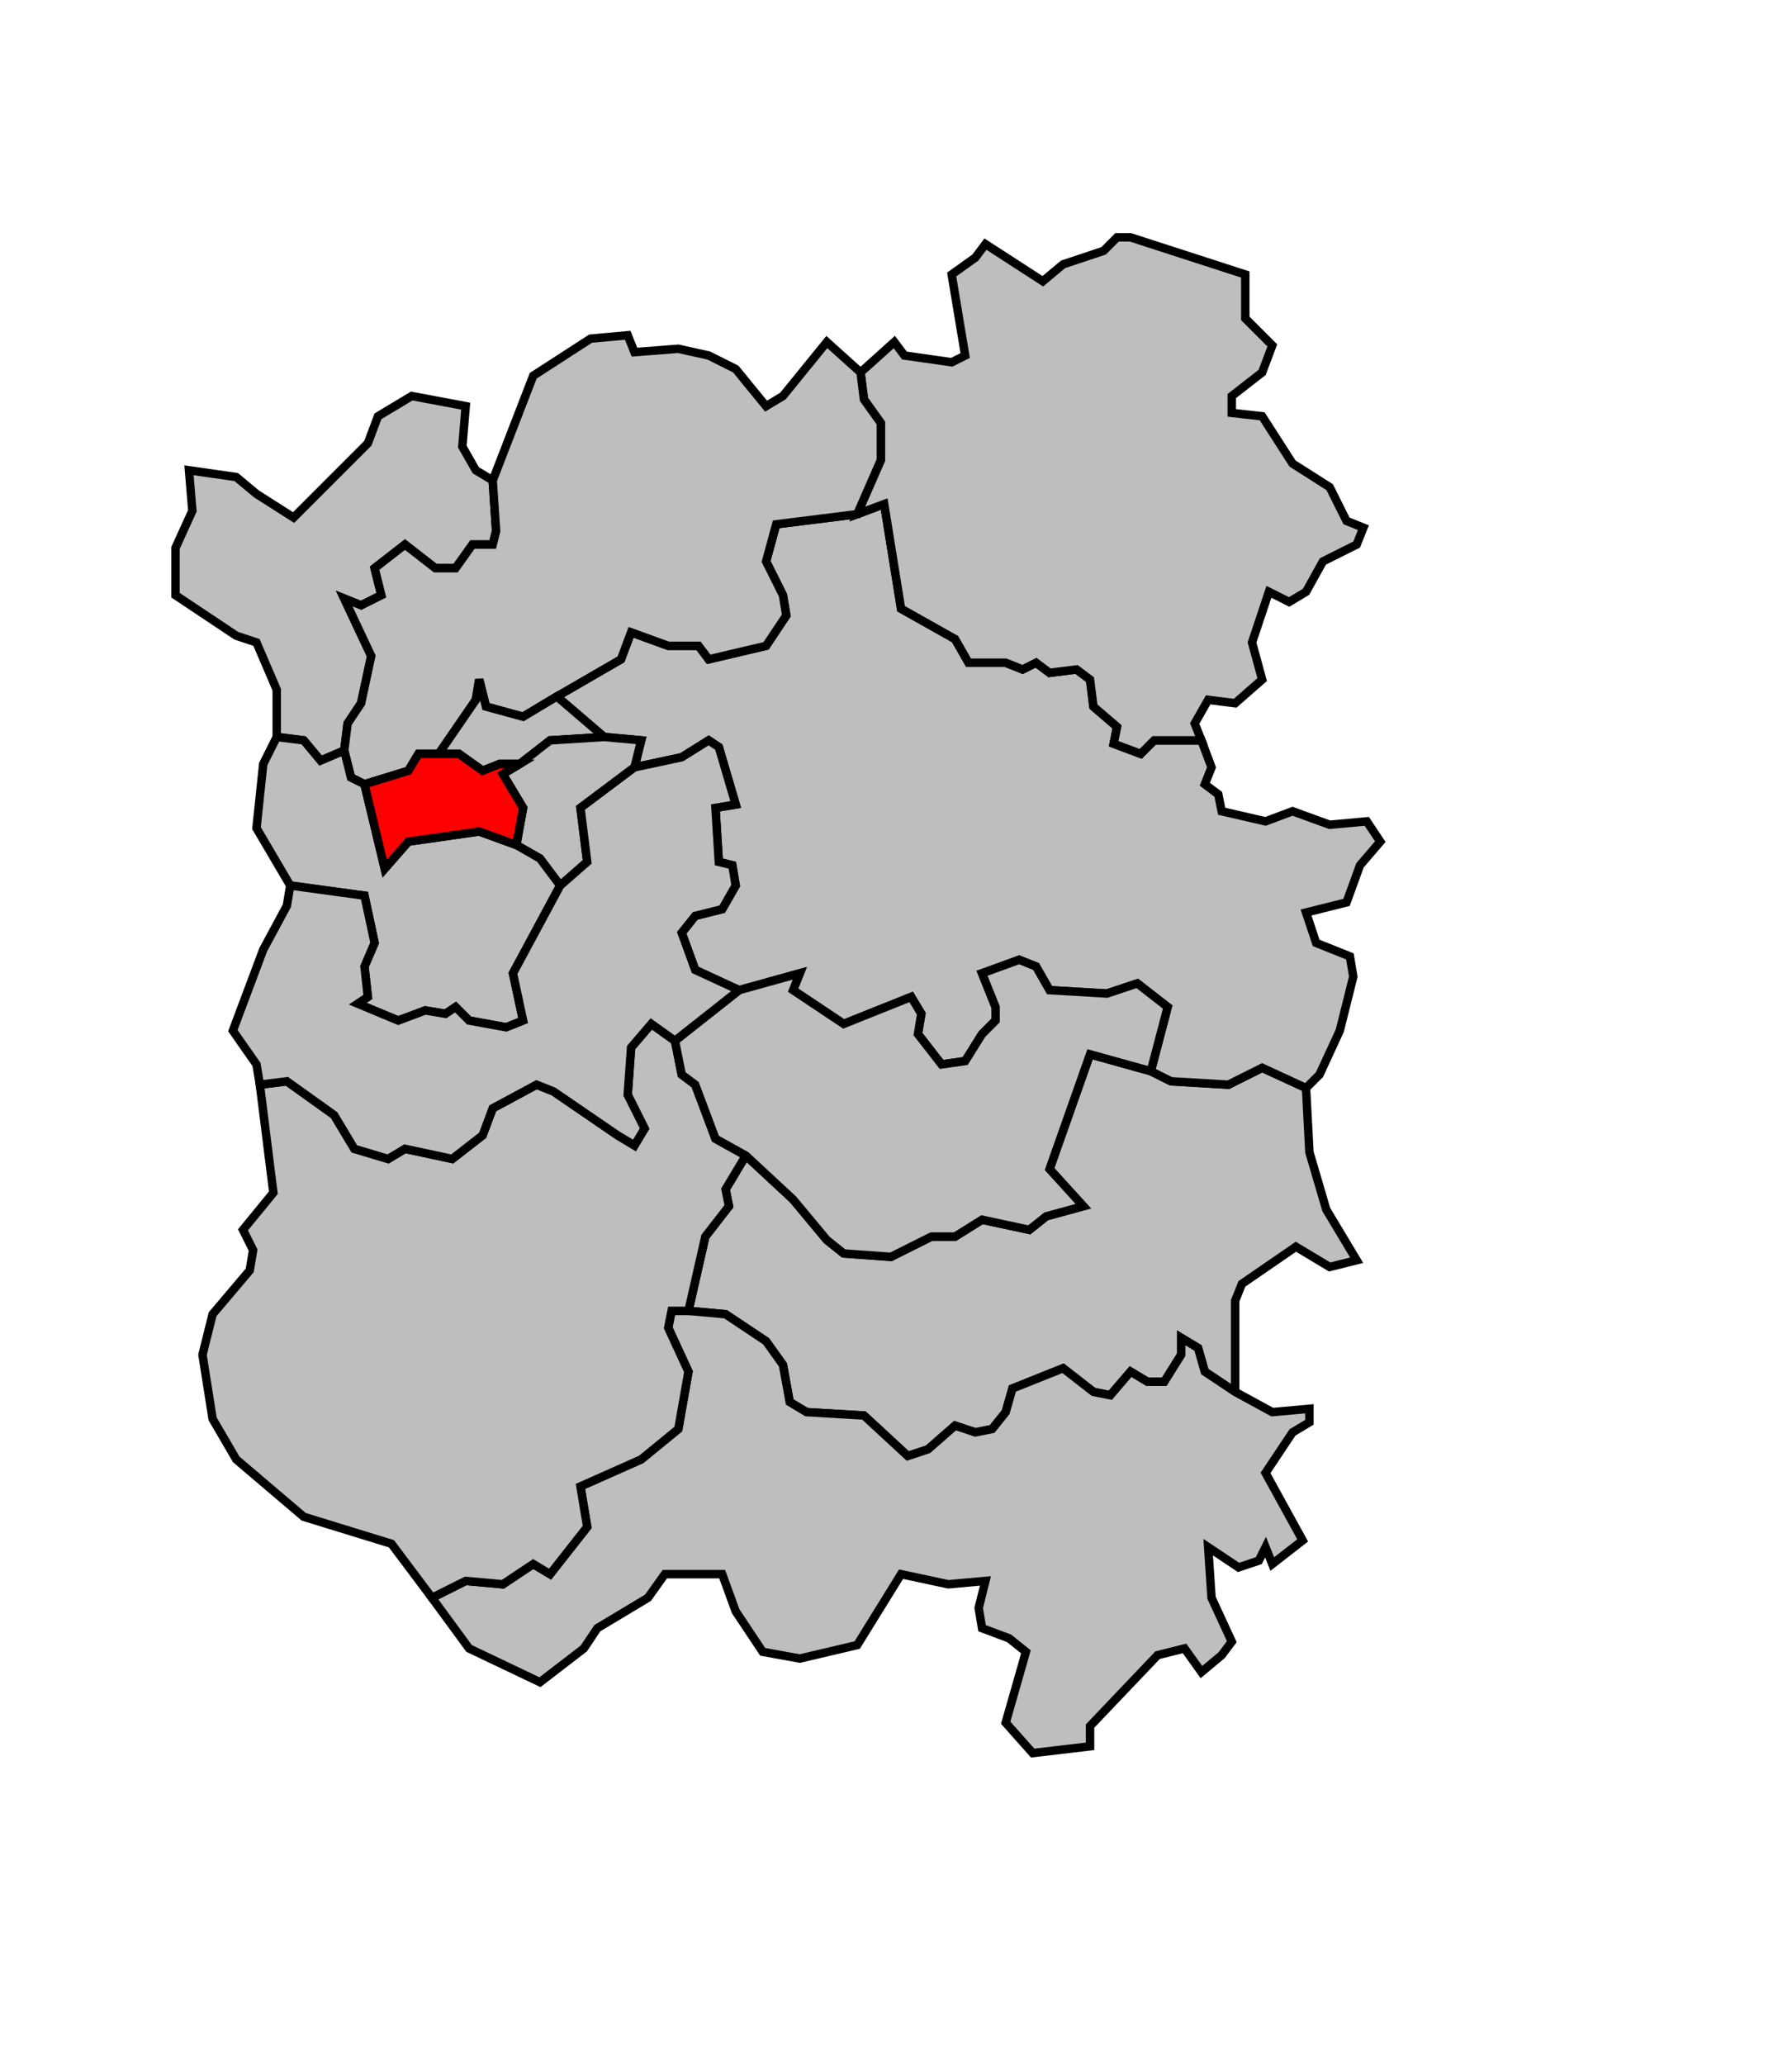
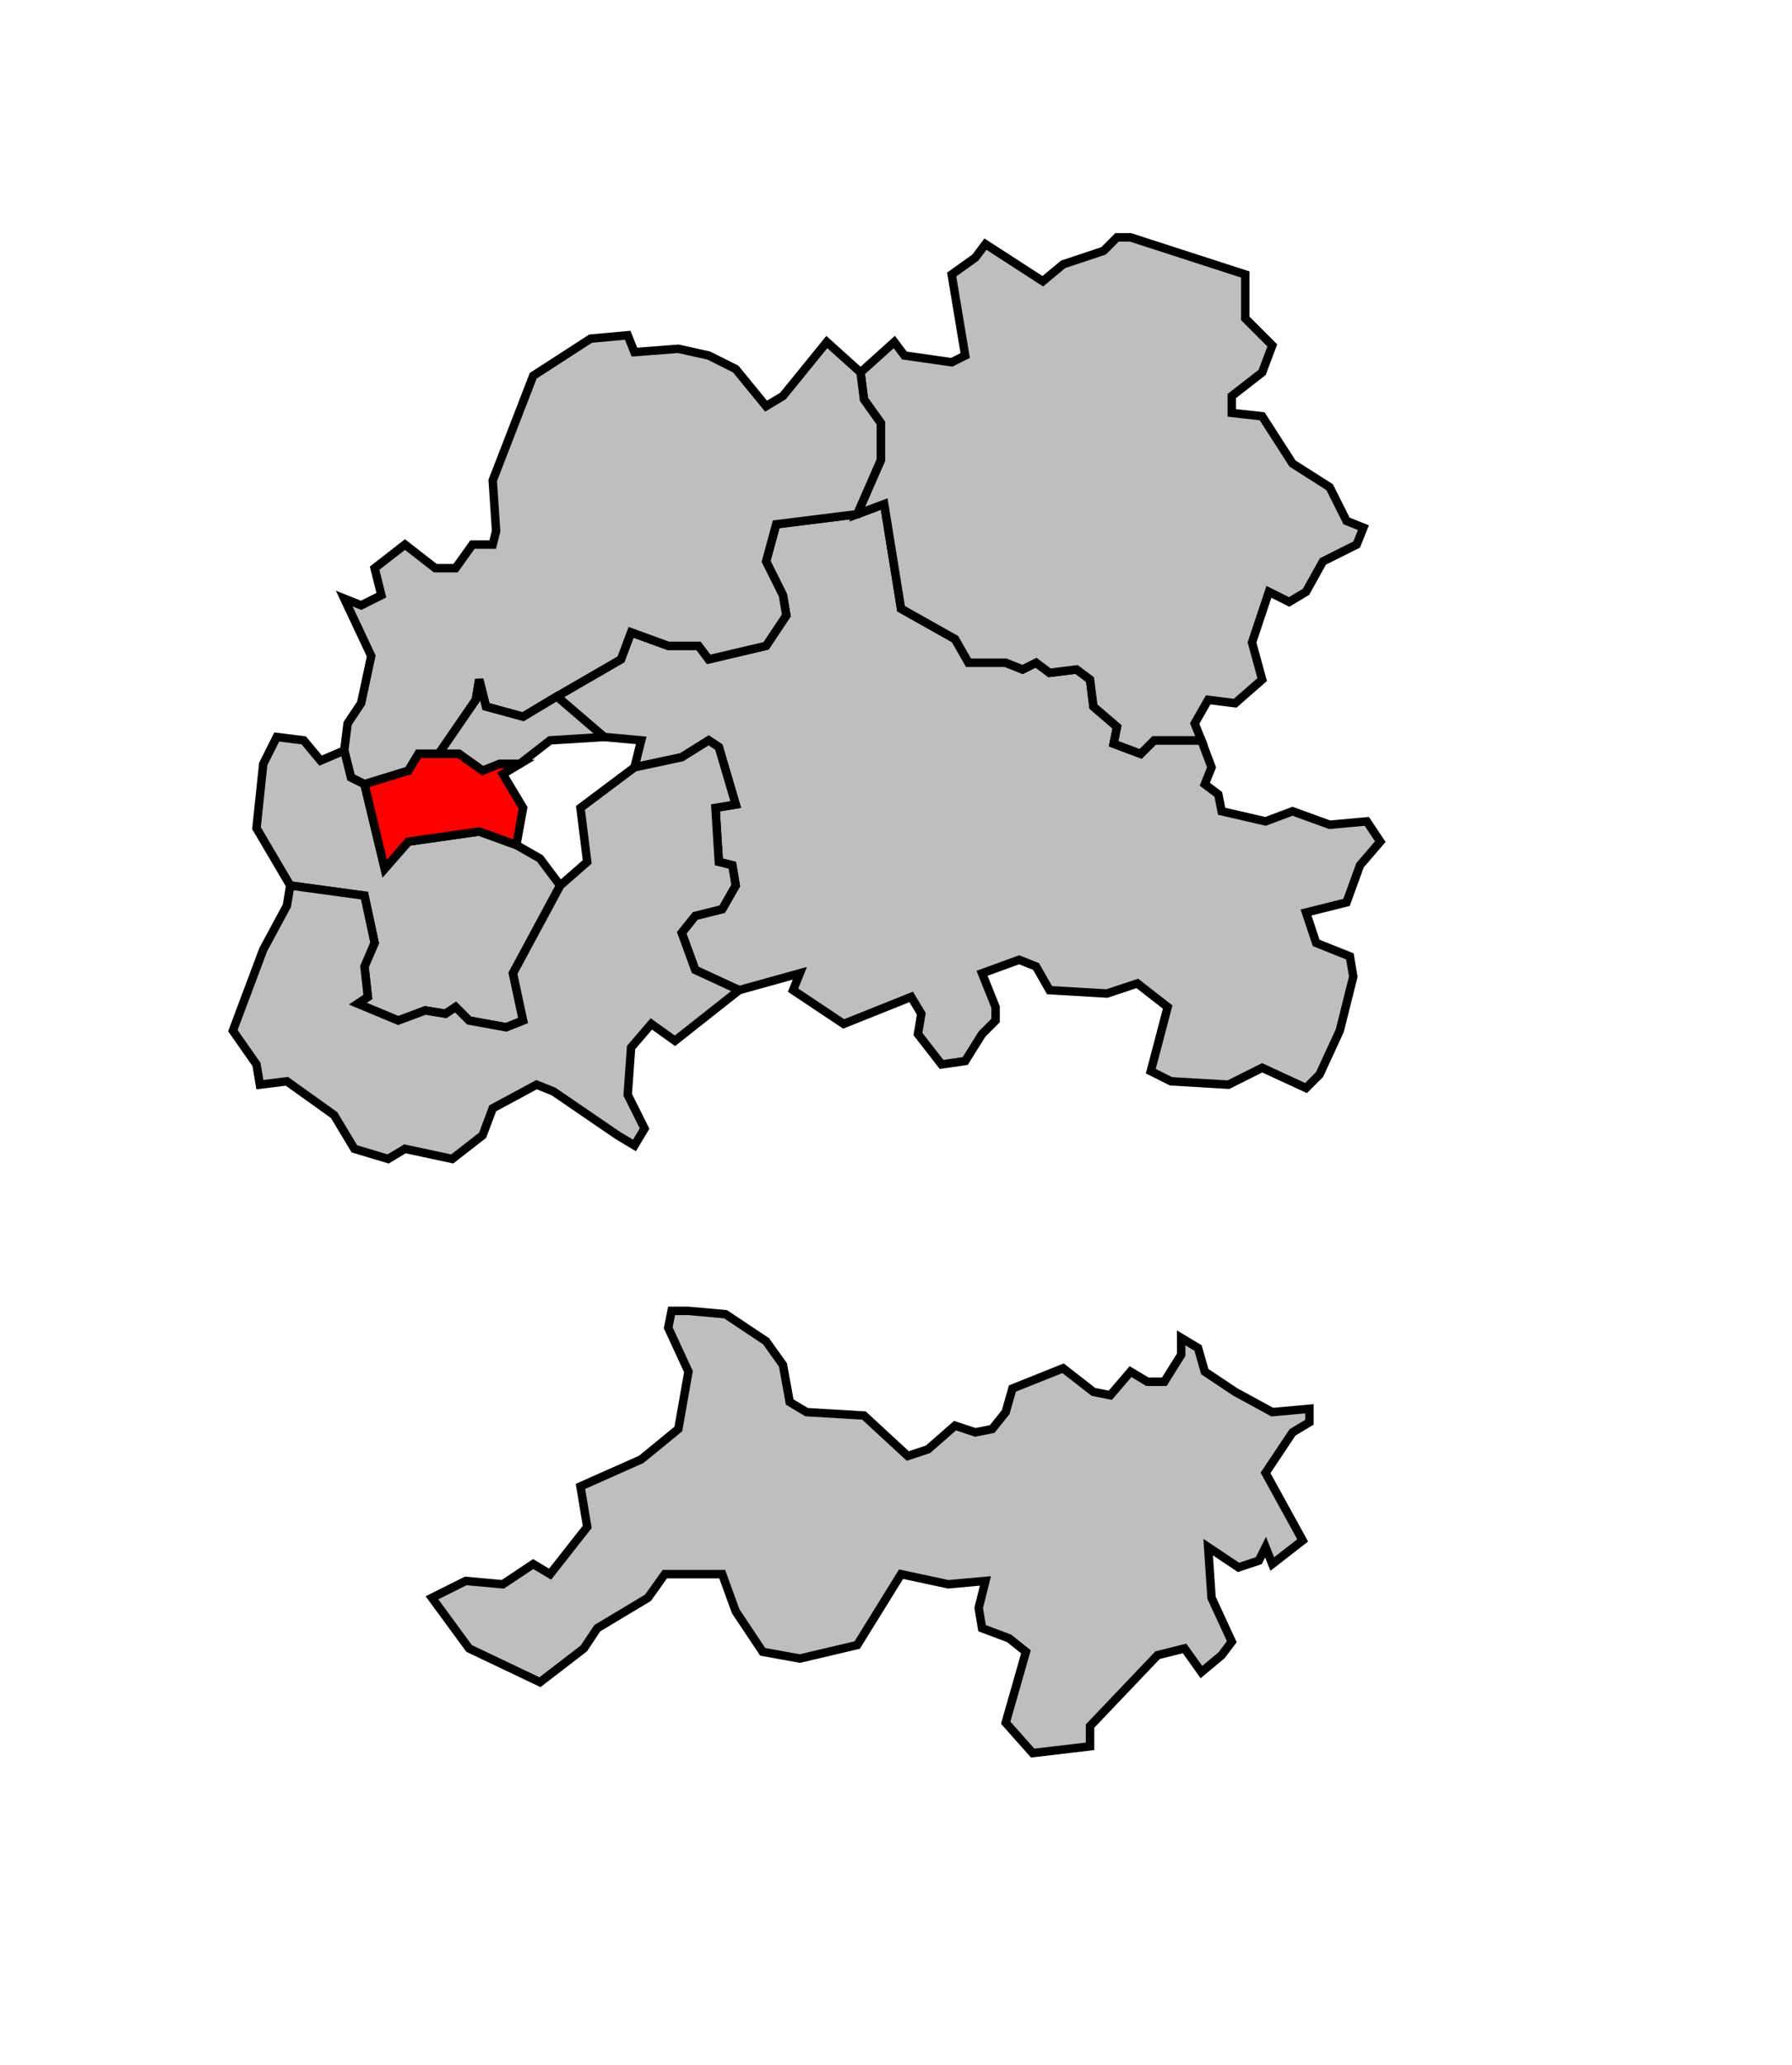
<svg xmlns="http://www.w3.org/2000/svg" width="461px" height="531px" viewBox="70 0 531 531" preserveAspectRatio="xMidYMid meet" version="1.1">
-   <polygon points="274, 348 279, 326 286, 317 285, 312 291, 302 305, 315 315, 327 320, 331 334, 332 346, 326 353, 326 361, 321 375, 324 380, 320 391, 317 381, 306 393, 272 411, 277 417, 280 434, 281 444, 276 457, 282 458, 301 463, 318 472, 333 464, 335 454, 329 438, 340 436, 345 436, 372 427, 366 425, 359 420, 356 420, 361 415, 369 410, 369 405, 366 399, 373 394, 372 385, 365 370, 371 368, 378 364, 383 359, 384 353, 382 345, 389 339, 391 326, 379 309, 378 304, 375 302, 364 297, 357 285, 349 274, 348 " style="opacity:1;fill:#bebebe;fill-opacity:1;stroke:#000000;stroke-width:2.5;stroke-miterlimit:4;stroke-dasharray:none;stroke-opacity:1" />
  <polygon points="198, 433 208, 428 219, 429 228, 423 233, 426 244, 412 242, 400 260, 392 271, 383 274, 366 268, 353 269, 348 274, 348 285, 349 297, 357 302, 364 304, 375 309, 378 326, 379 339, 391 345, 389 353, 382 359, 384 364, 383 368, 378 370, 371 385, 365 394, 372 399, 373 405, 366 410, 369 415, 369 420, 361 420, 356 425, 359 427, 366 436, 372 447, 378 458, 377 458, 381 453, 384 445, 396 456, 416 447, 423 445, 418 443, 422 437, 424 428, 418 429, 433 435, 446 432, 450 426, 455 421, 448 413, 450 393, 471 393, 477 376, 479 368, 470 374, 449 369, 445 361, 442 360, 436 362, 428 351, 429 337, 426 324, 447 307, 451 296, 449 288, 437 284, 426 267, 426 262, 433 247, 442 243, 448 230, 458 209, 448 198, 433 " style="opacity:1;fill:#bebebe;fill-opacity:1;stroke:#000000;stroke-width:2.5;stroke-miterlimit:4;stroke-dasharray:none;stroke-opacity:1" />
-   <polygon points="126, 99 140, 101 146, 106 157, 113 161, 109 179, 91 182, 83 192, 77 208, 80 207, 92 211, 99 216, 102 217, 117 216, 121 210, 121 205, 128 199, 128 190, 121 181, 128 183, 136 177, 139 172, 137 180, 154 177, 168 173, 174 172, 182 165, 185 160, 179 152, 178 152, 164 146, 150 140, 148 122, 136 122, 122 127, 111 126, 99 " style="opacity:1;fill:#bebebe;fill-opacity:1;stroke:#000000;stroke-width:2.5;stroke-miterlimit:4;stroke-dasharray:none;stroke-opacity:1" />
  <polygon points="235, 166 254, 155 257, 147 268, 151 277, 151 280, 155 297, 151 303, 142 302, 136 297, 126 300, 115 324, 112 332, 109 337, 140 353, 149 357, 156 368, 156 373, 158 377, 156 381, 159 389, 158 393, 161 394, 169 401, 175 400, 180 408, 183 412, 179 426, 179 429, 187 427, 192 431, 195 432, 200 445, 203 453, 200 464, 204 475, 203 479, 209 473, 216 469, 227 457, 230 460, 239 470, 243 471, 249 467, 265 461, 278 457, 282 444, 276 434, 281 417, 280 411, 277 416, 258 407, 251 398, 254 381, 253 377, 246 372, 244 361, 248 365, 258 365, 262 361, 266 356, 274 349, 275 342, 266 343, 260 340, 255 320, 263 305, 253 307, 248 289, 253 276, 247 272, 236 276, 231 284, 229 288, 222 287, 216 283, 215 282, 199 288, 198 283, 181 280, 179 272, 184 258, 187 260, 179 249, 178 235, 166 " style="opacity:1;fill:#bebebe;fill-opacity:1;stroke:#000000;stroke-width:2.5;stroke-miterlimit:4;stroke-dasharray:none;stroke-opacity:1" />
-   <polygon points="130, 361 133, 349 144, 336 145, 330 142, 324 151, 313 147, 281 155, 280 169, 290 175, 300 185, 303 190, 300 204, 303 213, 296 216, 288 229, 281 234, 283 253, 296 258, 299 261, 294 256, 284 257, 270 263, 263 270, 268 272, 278 276, 281 282, 297 291, 302 285, 312 286, 317 279, 326 274, 348 269, 348 268, 353 274, 366 271, 383 260, 392 242, 400 244, 412 233, 426 228, 423 219, 429 208, 428 198, 433 186, 417 160, 409 140, 392 133, 380 130, 361 " style="opacity:1;fill:#bebebe;fill-opacity:1;stroke:#000000;stroke-width:2.5;stroke-miterlimit:4;stroke-dasharray:none;stroke-opacity:1" />
  <polygon points="324, 112 331, 96 331, 85 326, 78 325, 70 335, 61 338, 65 352, 67 356, 65 352, 41 359, 36 362, 32 379, 43 385, 38 397, 34 401, 30 405, 30 439, 41 439, 54 447, 62 444, 70 435, 77 435, 82 444, 83 453, 97 464, 104 469, 114 474, 116 472, 121 462, 126 457, 135 452, 138 446, 135 441, 150 444, 161 436, 168 428, 167 424, 174 426, 179 412, 179 408, 183 400, 180 401, 175 394, 169 393, 161 389, 158 381, 159 377, 156 373, 158 368, 156 357, 156 353, 149 337, 140 332, 109 324, 112 " style="opacity:1;fill:#bebebe;fill-opacity:1;stroke:#000000;stroke-width:2.5;stroke-miterlimit:4;stroke-dasharray:none;stroke-opacity:1" />
  <polygon points="172, 137 177, 139 183, 136 181, 128 190, 121 199, 128 205, 128 210, 121 216, 121 217, 117 216, 102 228, 71 245, 60 256, 59 258, 64 271, 63 280, 65 288, 69 297, 80 302, 77 315, 61 325, 70 326, 78 331, 85 331, 96 324, 112 300, 115 297, 126 302, 136 303, 142 297, 151 280, 155 277, 151 268, 151 257, 147 254, 155 235, 166 225, 172 214, 169 212, 161 211, 167 200, 183 194, 183 191, 188 178, 192 174, 190 172, 182 173, 174 177, 168 180, 154 172, 137 " style="opacity:1;fill:#bebebe;fill-opacity:1;stroke:#000000;stroke-width:2.5;stroke-miterlimit:4;stroke-dasharray:none;stroke-opacity:1" />
-   <polygon points="270, 268 289, 253 307, 248 305, 253 320, 263 340, 255 343, 260 342, 266 349, 275 356, 274 361, 266 365, 262 365, 258 361, 248 372, 244 377, 246 381, 253 398, 254 407, 251 416, 258 411, 277 393, 272 381, 306 391, 317 380, 320 375, 324 361, 321 353, 326 346, 326 334, 332 320, 331 315, 327 305, 315 291, 302 282, 297 276, 281 272, 278 270, 268 " style="opacity:1;fill:#bebebe;fill-opacity:1;stroke:#000000;stroke-width:2.5;stroke-miterlimit:4;stroke-dasharray:none;stroke-opacity:1" />
  <polygon points="200, 183 211, 167 212, 161 214, 169 225, 172 235, 166 249, 178 233, 179 224, 186 218, 186 213, 188 206, 183 200, 183 " style="opacity:1;fill:#bebebe;fill-opacity:1;stroke:#000000;stroke-width:2.5;stroke-miterlimit:4;stroke-dasharray:none;stroke-opacity:1" />
-   <polygon points="224, 186 233, 179 249, 178 260, 179 258, 187 242, 199 244, 215 236, 222 230, 214 223, 210 225, 199 219, 189 224, 186 " style="opacity:1;fill:#bebebe;fill-opacity:1;stroke:#000000;stroke-width:2.5;stroke-miterlimit:4;stroke-dasharray:none;stroke-opacity:1" />
  <polygon points="152, 178 160, 179 165, 185 172, 182 174, 190 178, 192 184, 217 191, 209 212, 206 223, 210 230, 214 236, 222 222, 248 225, 262 220, 264 209, 262 205, 258 202, 260 196, 259 188, 262 176, 257 179, 255 178, 246 181, 239 178, 225 156, 222 146, 205 148, 186 152, 178 " style="opacity:1;fill:#bebebe;fill-opacity:1;stroke:#000000;stroke-width:2.5;stroke-miterlimit:4;stroke-dasharray:none;stroke-opacity:1" />
  <polygon points="148, 241 155, 228 156, 222 178, 225 181, 239 178, 246 179, 255 176, 257 188, 262 196, 259 202, 260 205, 258 209, 262 220, 264 225, 262 222, 248 236, 222 244, 215 242, 199 258, 187 272, 184 280, 179 283, 181 288, 198 282, 199 283, 215 287, 216 288, 222 284, 229 276, 231 272, 236 276, 247 289, 253 270, 268 263, 263 257, 270 256, 284 261, 294 258, 299 253, 296 234, 283 229, 281 216, 288 213, 296 204, 303 190, 300 185, 303 175, 300 169, 290 155, 280 147, 281 146, 275 139, 265 148, 241 " style="opacity:1;fill:#bebebe;fill-opacity:1;stroke:#000000;stroke-width:2.5;stroke-miterlimit:4;stroke-dasharray:none;stroke-opacity:1" />
  <polygon points="178, 192 191, 188 194, 183 200, 183 206, 183 213, 188 218, 186 224, 186 219, 189 225, 199 223, 210 212, 206 191, 209 184, 217 178, 192 " style="opacity:1;fill:#ff0000;fill-opacity:1;stroke:#000000;stroke-width:2.5;stroke-miterlimit:4;stroke-dasharray:none;stroke-opacity:1" />
</svg>